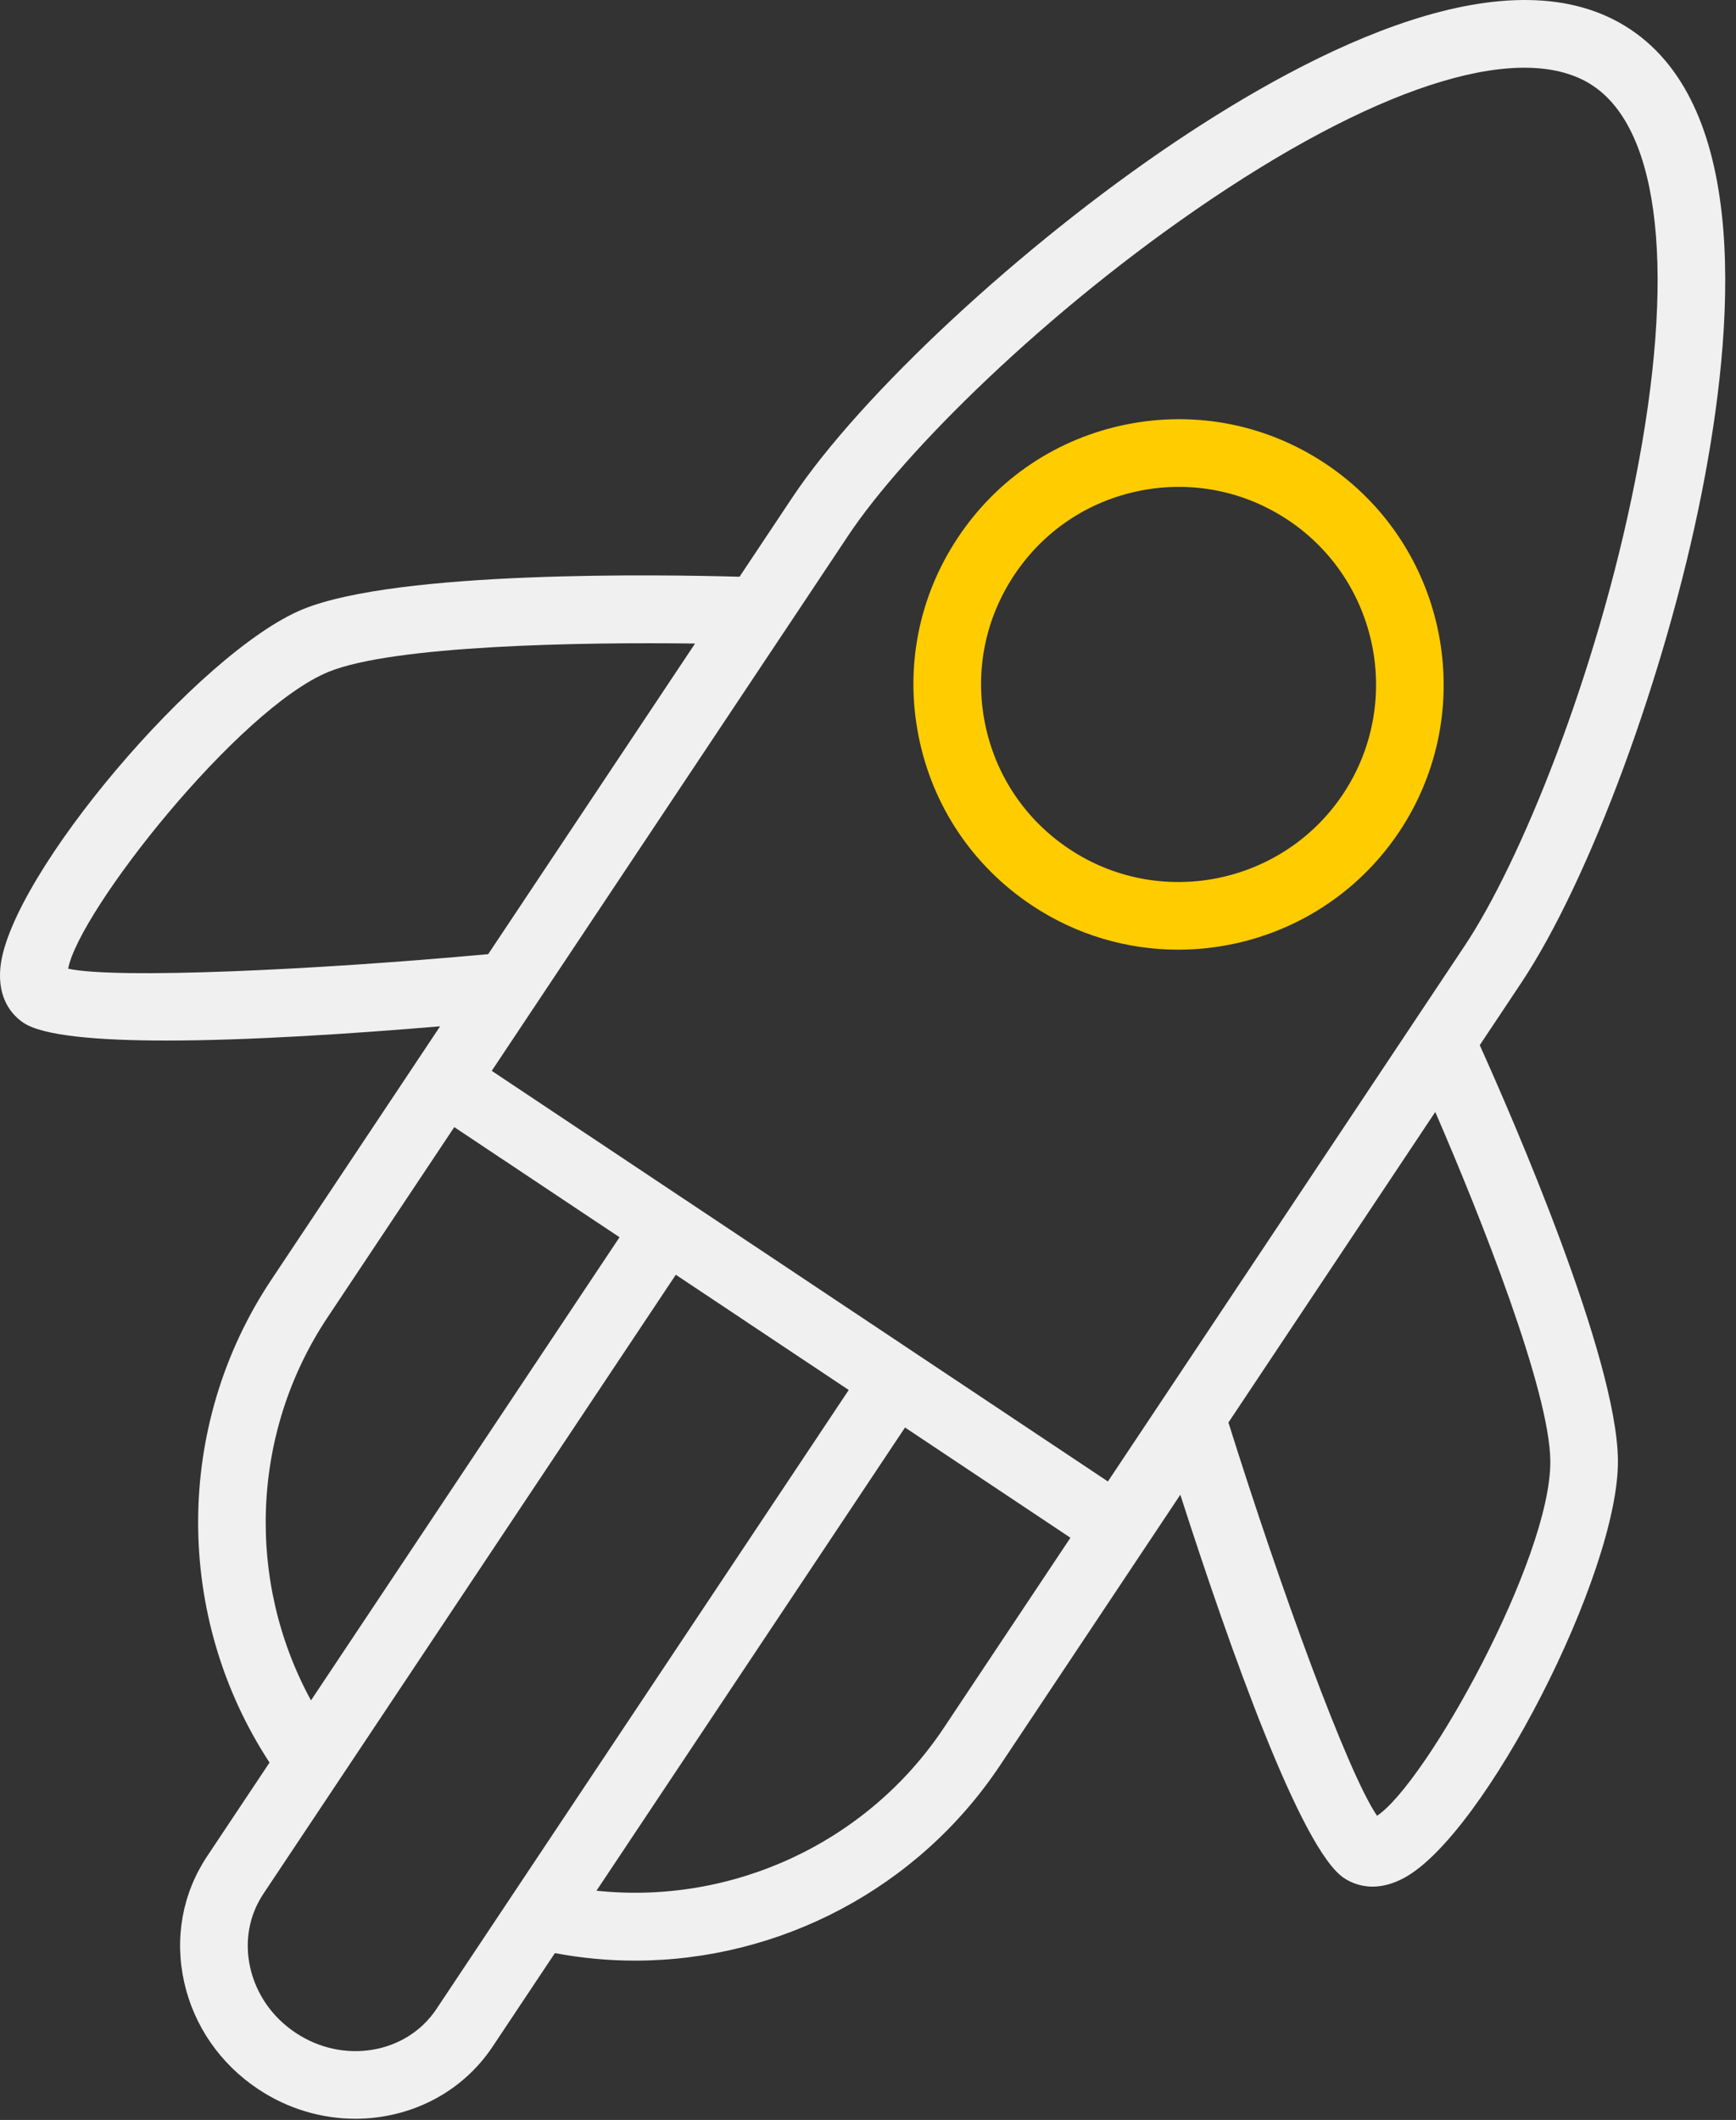
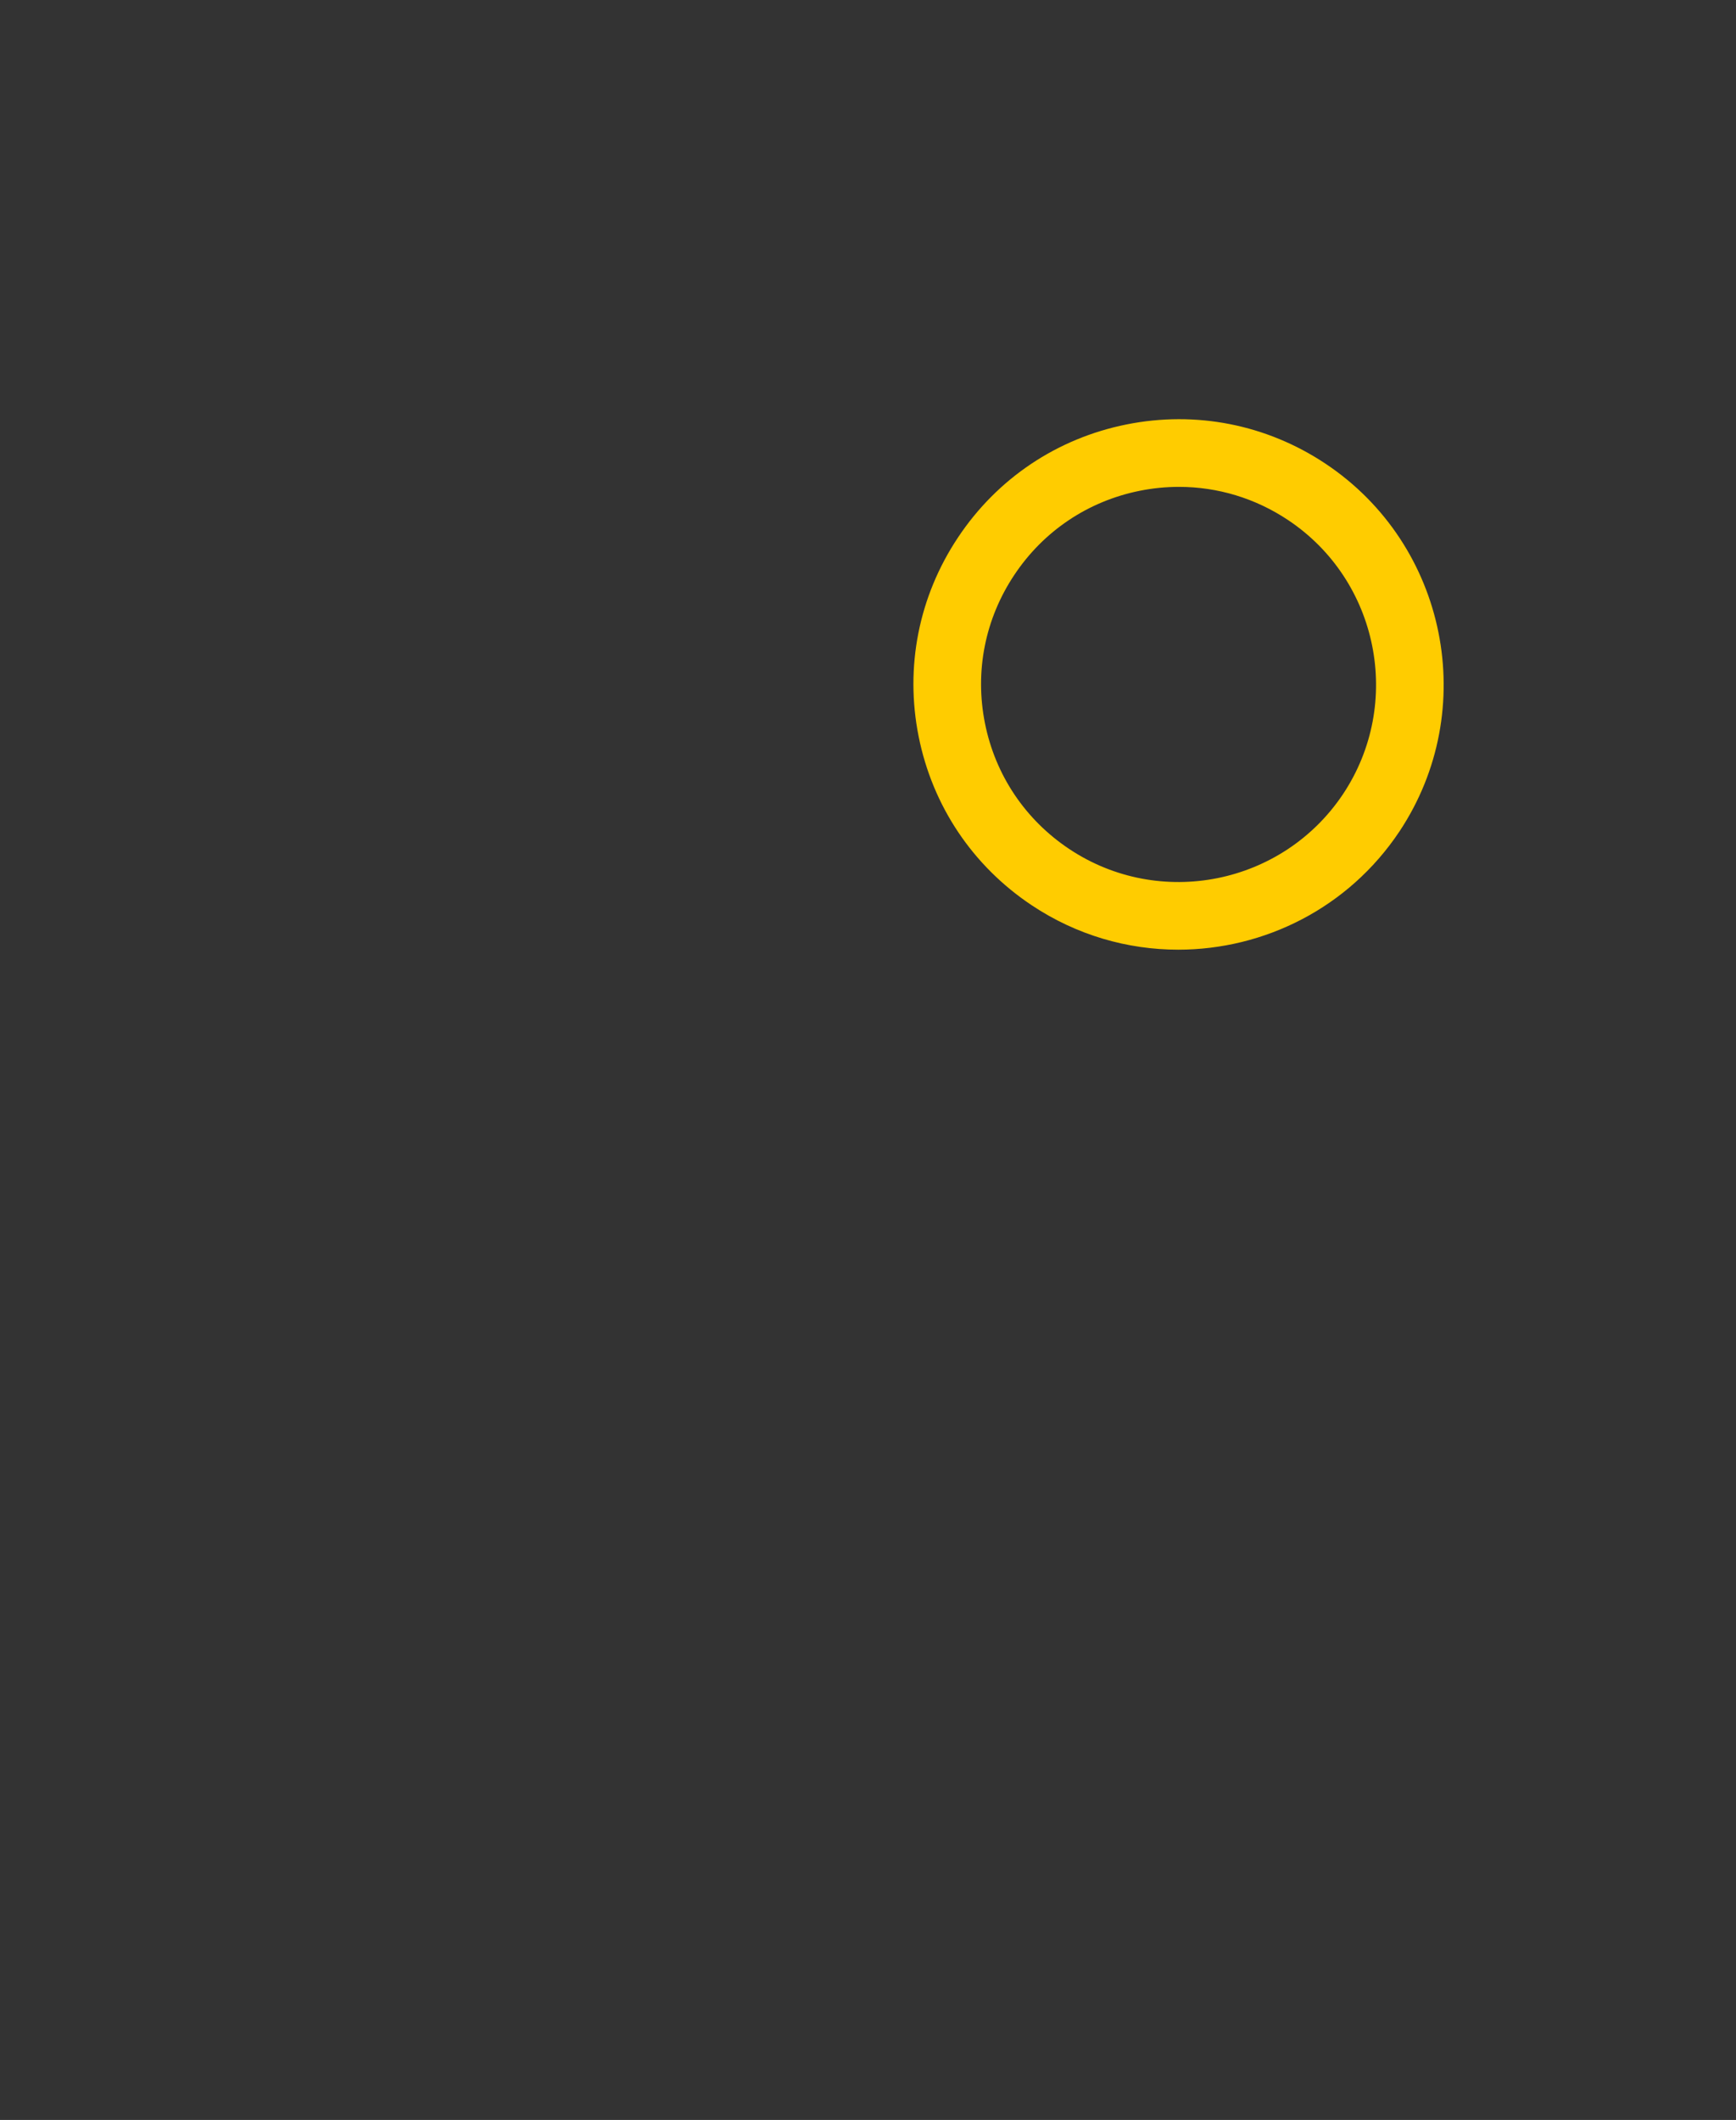
<svg xmlns="http://www.w3.org/2000/svg" width="77" height="94" viewBox="0 0 77 94" fill="none">
  <rect x="0" y="0" width="77" height="94" fill="#333333" stroke="none" />
-   <path d="M75.465 21.923C76.95 14.463 77.61 4.829 72.315 1.302C67.021 -2.229 58.383 2.088 52.069 6.331C45.306 10.876 38.187 17.492 35.14 22.064L32.802 25.573C29.336 25.475 17.668 25.287 13.441 27.011C8.828 28.897 0.423 38.838 0.019 42.888C-0.127 44.342 0.599 45.057 1.042 45.351C1.907 45.929 4.328 46.138 7.381 46.138C11.053 46.138 15.629 45.835 19.521 45.507L18.498 47.042C18.493 47.049 18.487 47.055 18.482 47.062C18.477 47.069 18.475 47.078 18.47 47.085L12.032 56.749C7.713 63.23 7.727 71.695 11.955 78.154L9.186 82.309C8.092 83.951 7.731 85.934 8.17 87.895C8.604 89.831 9.769 91.513 11.449 92.631C12.782 93.52 14.287 93.946 15.762 93.946C18.15 93.946 20.462 92.829 21.849 90.749L24.612 86.602C25.794 86.824 26.982 86.935 28.162 86.935C34.556 86.935 40.703 83.758 44.354 78.282L52.353 66.277C54.543 73.086 57.705 82.004 59.61 83.271C59.872 83.445 60.305 83.654 60.881 83.654C61.283 83.654 61.754 83.551 62.284 83.265C65.865 81.329 71.801 69.744 71.763 64.763C71.731 60.198 67.058 49.498 65.634 46.343L67.459 43.604C70.507 39.036 73.874 29.918 75.465 21.923ZM37.636 23.728C40.085 20.053 46.404 13.753 53.742 8.821C61.478 3.623 67.639 1.791 70.651 3.799C73.66 5.803 74.342 12.195 72.522 21.338C70.795 30.012 67.413 38.268 64.963 41.941L49.141 65.689L30.411 53.211C30.404 53.206 30.399 53.2 30.391 53.195C30.384 53.19 30.376 53.188 30.368 53.183L21.811 47.482L34.766 28.036C34.805 27.986 34.839 27.933 34.872 27.878L37.636 23.728ZM3.023 42.952C3.498 40.403 10.574 31.425 14.575 29.789C17.453 28.616 25.733 28.467 30.829 28.535L21.654 42.307C13.935 43.015 5.149 43.416 3.023 42.952ZM14.528 58.414L20.149 49.977L27.479 54.86L13.794 75.396C10.903 70.103 11.12 63.528 14.528 58.414ZM19.354 89.086C18.028 91.073 15.228 91.546 13.113 90.135C12.077 89.447 11.362 88.418 11.097 87.239C10.839 86.087 11.047 84.927 11.682 83.973L15.003 78.99C15.025 78.958 15.048 78.927 15.067 78.894L29.975 56.523L37.645 61.633L19.354 89.086ZM41.86 76.618C38.447 81.736 32.456 84.469 26.457 83.835L40.142 63.296L47.479 68.184L41.86 76.618ZM68.764 64.786C68.797 69.105 63.257 79.064 61.079 80.512C59.775 78.616 56.789 70.418 54.487 63.075L63.661 49.305C65.688 53.98 68.741 61.678 68.764 64.786Z" fill="#F0F0F0" />
  <path d="M45.759 40.138C47.757 41.471 50.02 42.109 52.26 42.109C56.063 42.109 59.801 40.27 62.068 36.873L62.069 36.872C65.659 31.474 64.191 24.158 58.797 20.563C56.182 18.821 53.043 18.203 49.967 18.82C46.886 19.437 44.232 21.216 42.493 23.83C40.75 26.444 40.13 29.58 40.747 32.66C41.363 35.739 43.144 38.395 45.759 40.138ZM44.99 25.492C46.285 23.546 48.261 22.221 50.555 21.761C51.135 21.645 51.717 21.588 52.294 21.588C54.005 21.588 55.678 22.09 57.133 23.06C61.152 25.738 62.245 31.187 59.571 35.209C56.887 39.231 51.437 40.319 47.423 37.643C45.474 36.344 44.147 34.366 43.688 32.072C43.228 29.776 43.69 27.441 44.99 25.492Z" fill="#FFCC00" />
</svg>